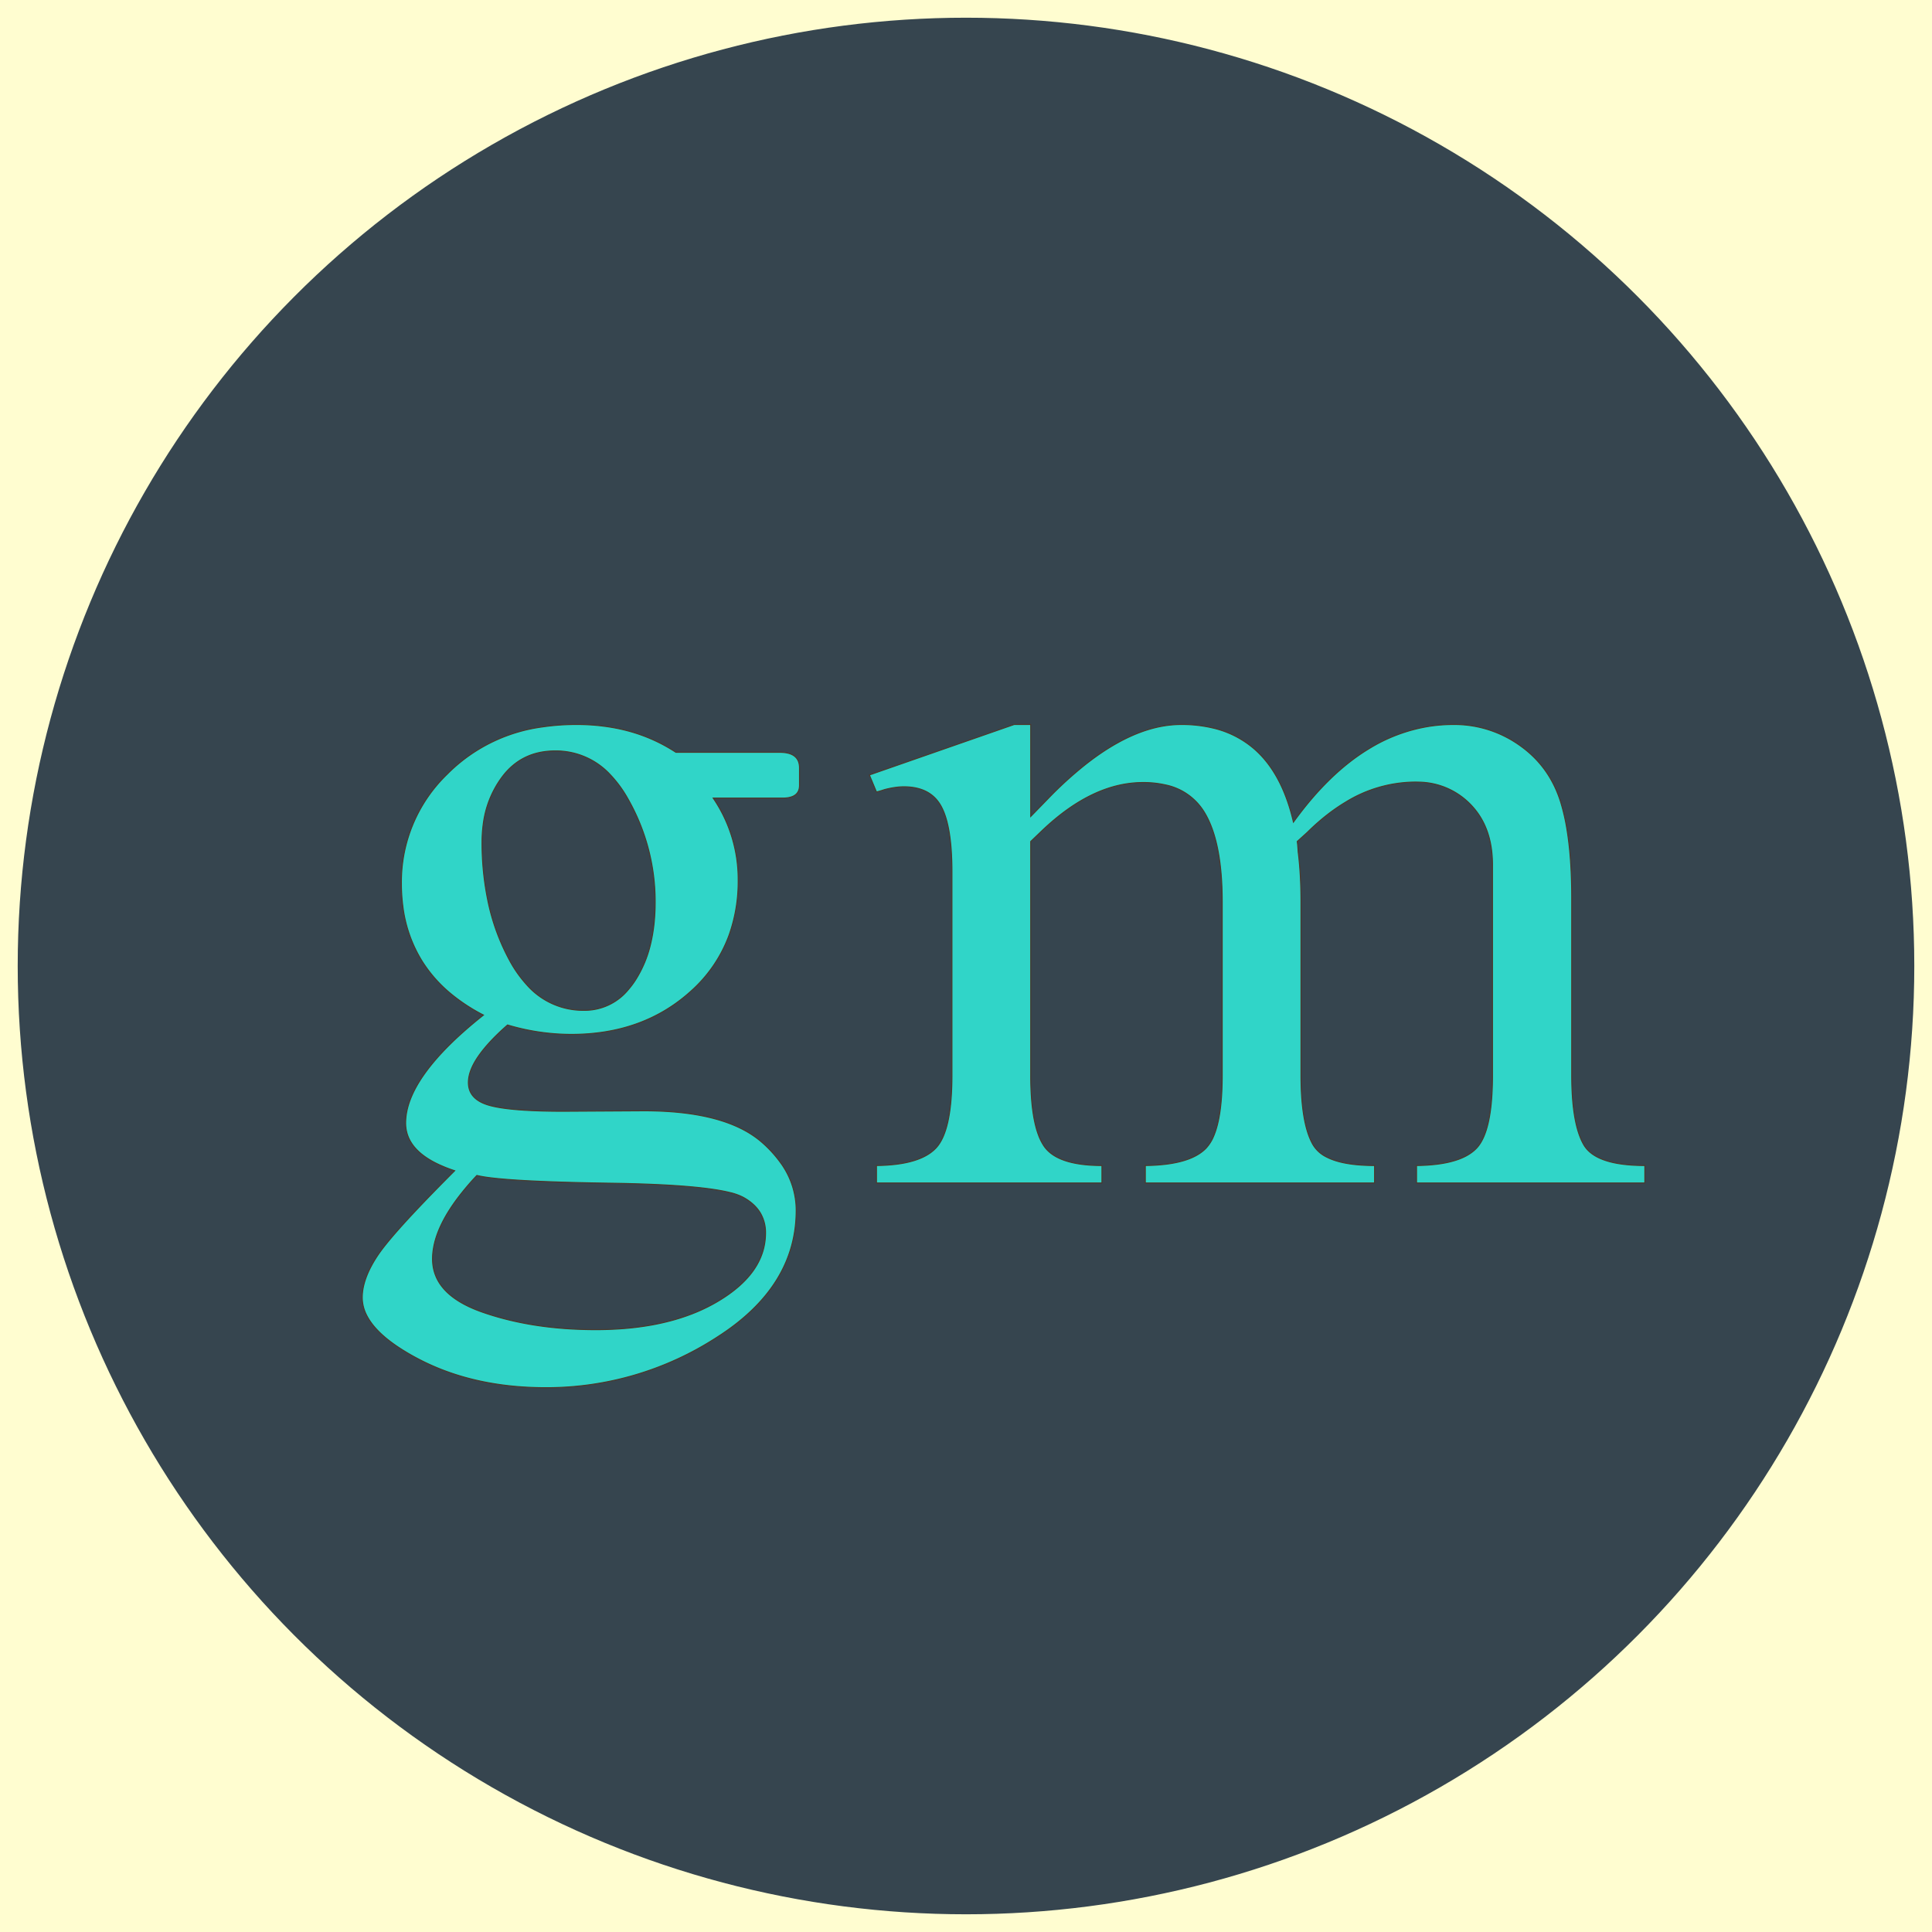
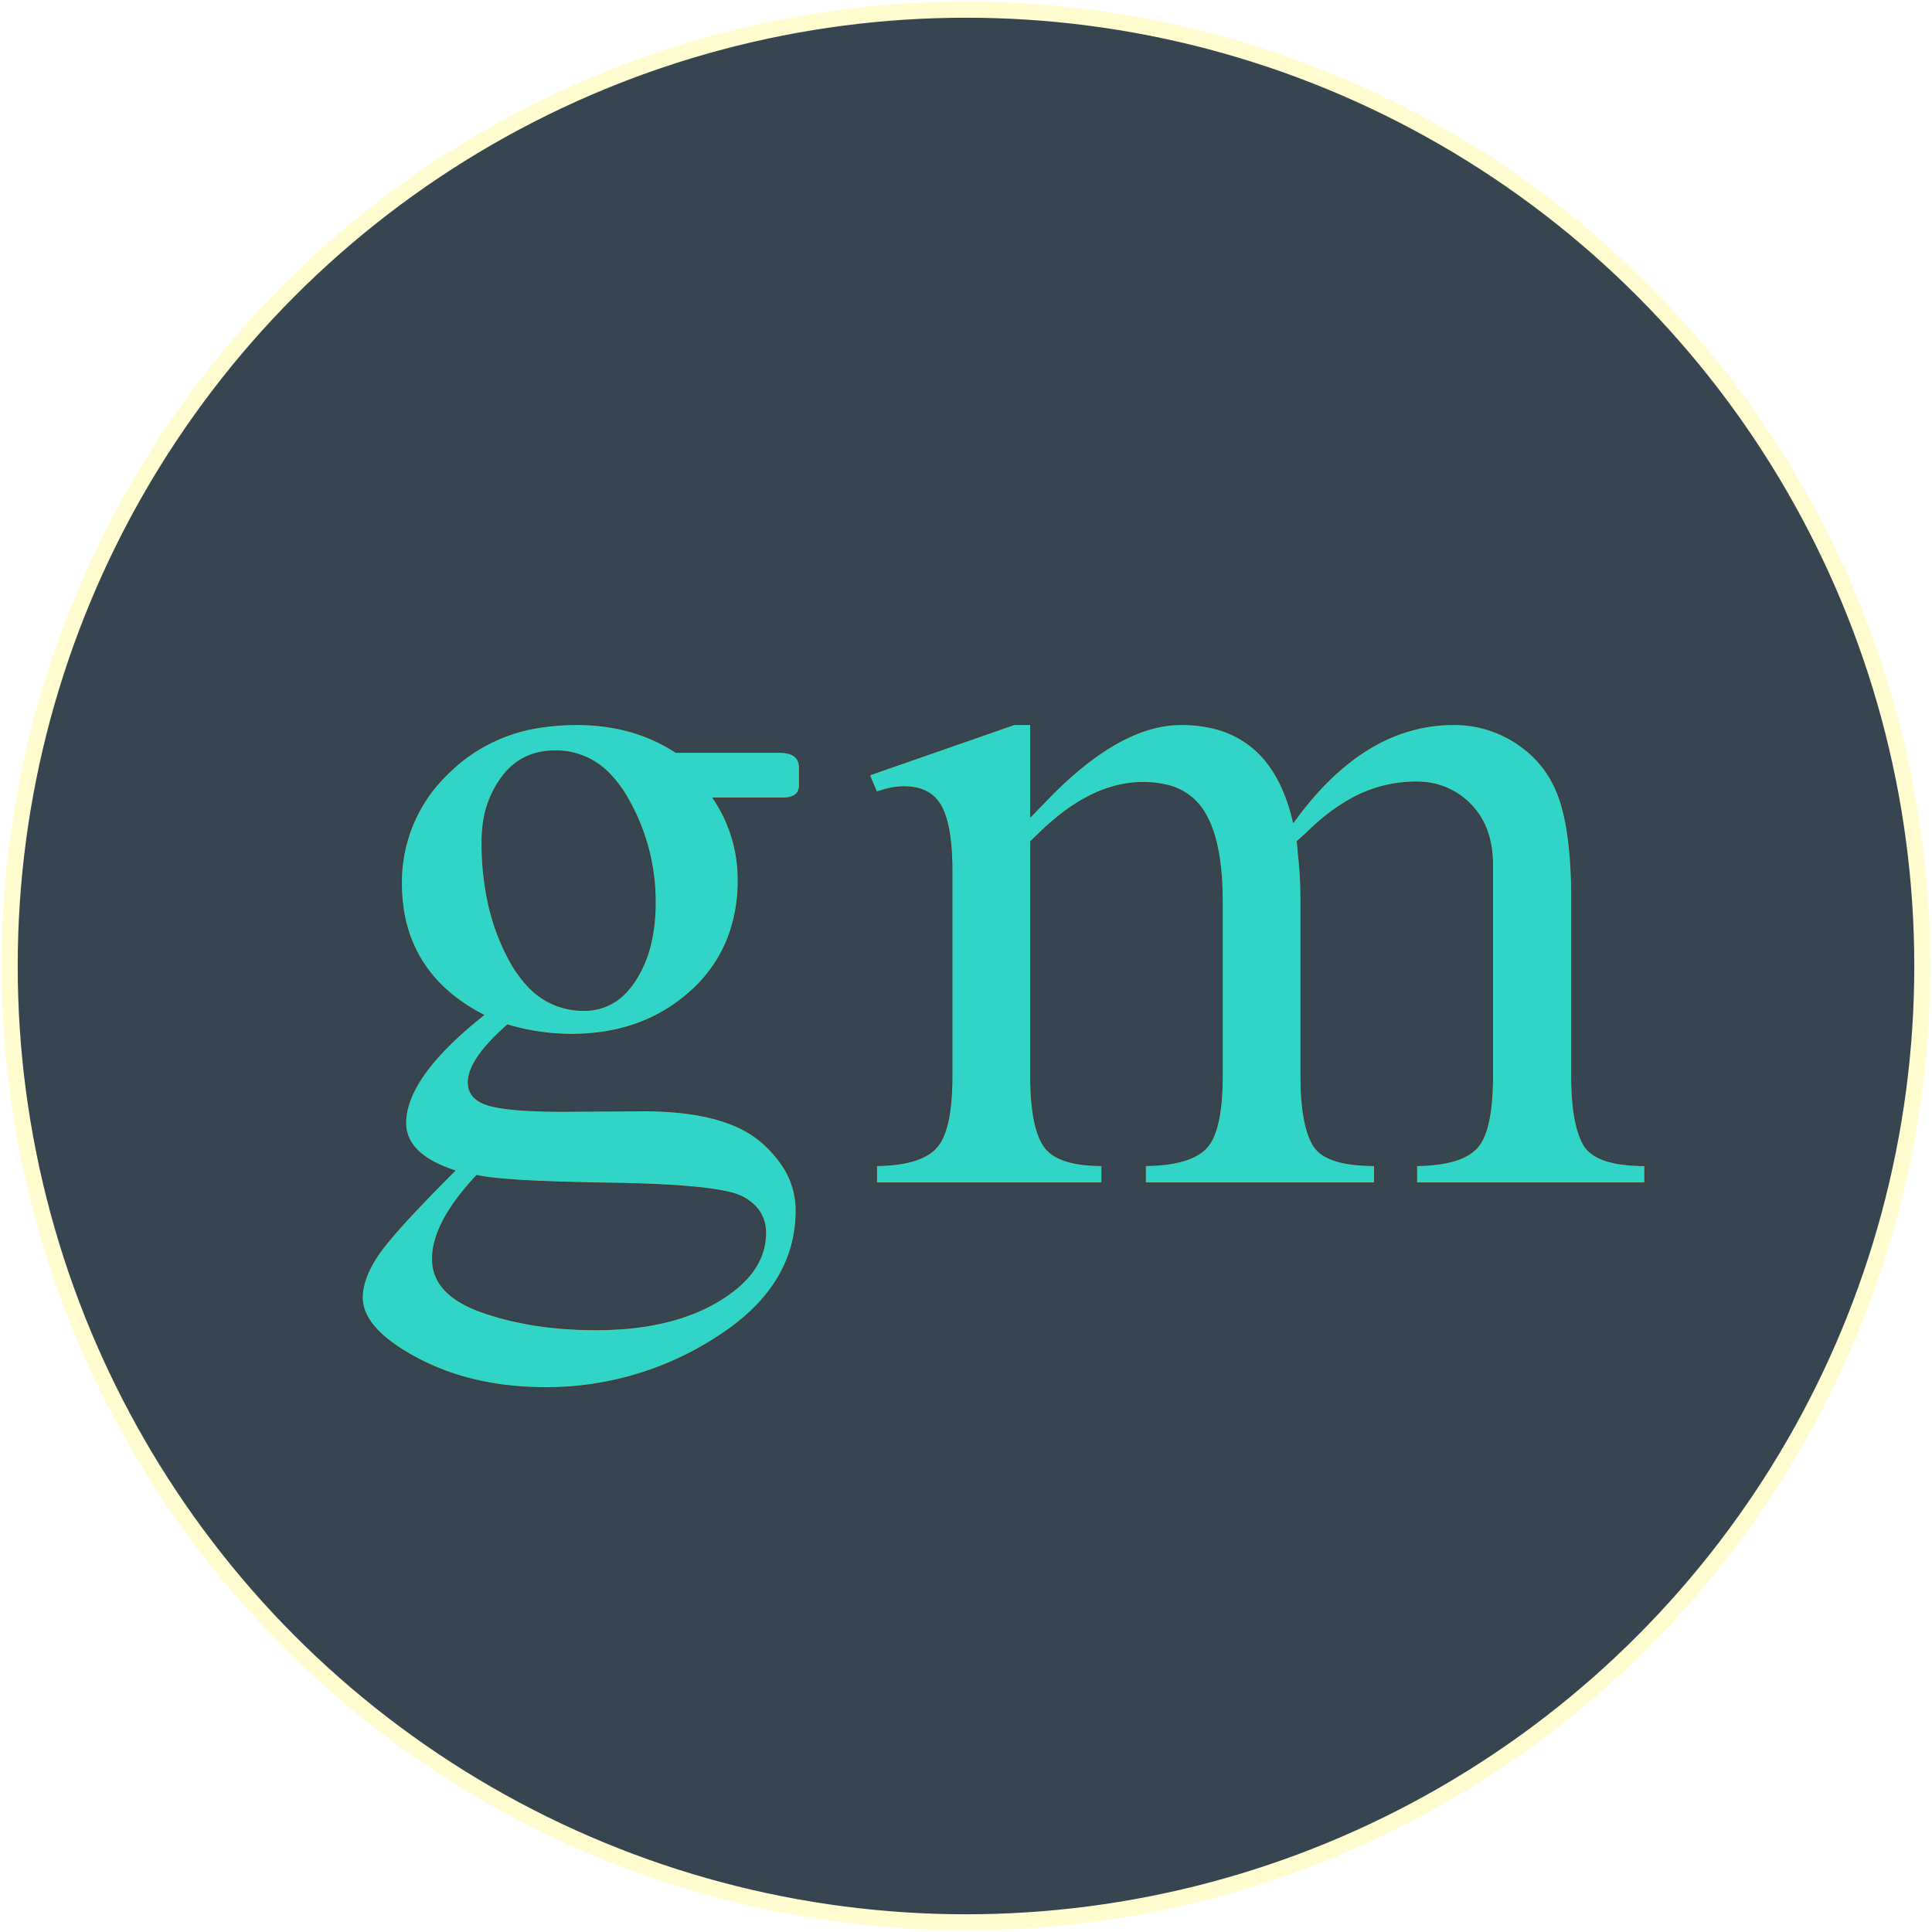
<svg xmlns="http://www.w3.org/2000/svg" width="600" height="600">
  <g>
-     <rect height="600" width="600" y="0" x="0" fill="#FFFDD0" />
    <ellipse ry="297" rx="297" cy="300" cx="300" stroke="#FFFDD0" stroke-width="5px" fill="#36454f" />
  </g>
  <g filter="url(#sh)" transform="scale(0.75)" stroke="#4b382a" stroke-width="0.1px" fill="#30D5C8">
    <path transform="translate(150,300), scale(4)" d="M 32.471 2.881 L 43.213 2.881 Q 45.264 2.881 45.264 4.492 L 45.264 6.299 Q 45.264 7.446 43.934 7.595 A 3.845 3.845 0 0 1 43.506 7.617 L 36.328 7.617 A 14.928 14.928 0 0 1 38.916 16.113 A 16.522 16.522 0 0 1 37.972 21.804 A 14.409 14.409 0 0 1 33.984 27.637 Q 29.053 32.08 21.631 32.08 A 23.202 23.202 0 0 1 15.247 31.164 A 25.841 25.841 0 0 1 15.039 31.104 Q 13.037 32.861 12.012 34.351 Q 10.986 35.84 10.986 37.061 Q 10.986 38.818 13.159 39.429 Q 15.26 40.019 20.487 40.039 A 96.788 96.788 0 0 0 20.85 40.039 L 29.15 39.99 Q 36.783 39.99 40.577 42.633 A 9.376 9.376 0 0 1 41.211 43.115 A 12.504 12.504 0 0 1 43.305 45.368 A 8.349 8.349 0 0 1 44.922 50.293 Q 44.922 58.203 36.719 63.428 A 32.381 32.381 0 0 1 18.994 68.652 Q 11.426 68.652 5.713 65.625 A 22.339 22.339 0 0 1 3.487 64.289 Q 1.245 62.742 0.445 61.132 A 4.018 4.018 0 0 1 0 59.326 Q 0 57.373 1.587 54.981 Q 2.883 53.026 7.389 48.4 A 236.025 236.025 0 0 1 9.57 46.192 A 13.993 13.993 0 0 1 7.592 45.388 Q 5.133 44.141 4.625 42.275 A 3.844 3.844 0 0 1 4.492 41.26 Q 4.492 38.867 6.519 36.06 Q 7.991 34.02 10.507 31.787 A 47.945 47.945 0 0 1 12.549 30.078 A 18.62 18.62 0 0 1 9.135 27.836 A 14.099 14.099 0 0 1 6.177 24.463 A 14.052 14.052 0 0 1 4.203 18.811 A 18.01 18.01 0 0 1 4.053 16.455 A 15.501 15.501 0 0 1 8.773 5.164 A 19.874 19.874 0 0 1 9.082 4.859 A 17.052 17.052 0 0 1 18.673 0.25 A 23.654 23.654 0 0 1 22.168 0 A 21.529 21.529 0 0 1 26.023 0.335 A 18.734 18.734 0 0 1 27.661 0.708 A 17.078 17.078 0 0 1 32.471 2.881 Z M 11.865 46.68 A 27.796 27.796 0 0 0 9.857 49.051 Q 7.783 51.824 7.375 54.19 A 6.663 6.663 0 0 0 7.275 55.322 Q 7.275 58.479 11.02 60.258 A 14.391 14.391 0 0 0 12.451 60.84 Q 17.627 62.647 24.17 62.647 Q 30.321 62.647 34.703 60.784 A 17.649 17.649 0 0 0 36.816 59.717 Q 41.748 56.787 41.748 52.637 A 3.971 3.971 0 0 0 41.233 50.606 Q 40.649 49.6 39.404 48.926 A 6 6 0 0 0 38.016 48.439 Q 34.671 47.62 25.732 47.485 Q 14.48 47.316 11.899 46.688 A 5.484 5.484 0 0 1 11.865 46.68 Z M 12.402 12.158 A 29.403 29.403 0 0 0 13.025 18.348 A 22.406 22.406 0 0 0 15.234 24.39 A 12.698 12.698 0 0 0 17.043 26.962 A 7.755 7.755 0 0 0 22.949 29.59 A 5.842 5.842 0 0 0 27.526 27.471 A 8.774 8.774 0 0 0 28.296 26.441 A 12.049 12.049 0 0 0 29.847 22.732 Q 30.322 20.773 30.322 18.408 A 21.426 21.426 0 0 0 27.515 7.715 A 12.301 12.301 0 0 0 25.681 5.2 A 7.651 7.651 0 0 0 19.971 2.734 Q 16.519 2.734 14.503 5.394 A 8.183 8.183 0 0 0 14.429 5.493 A 10.382 10.382 0 0 0 12.521 10.334 A 13.607 13.607 0 0 0 12.402 12.158 Z" />
    <path transform="translate(360,300), scale(4)" d="M 14.99 0 L 16.699 0 L 16.699 9.522 L 18.457 7.715 A 39.821 39.821 0 0 1 22.347 4.161 Q 26.962 0.515 31.112 0.064 A 10.755 10.755 0 0 1 32.275 0 A 13.964 13.964 0 0 1 35.604 0.377 A 9.953 9.953 0 0 1 39.819 2.515 Q 42.725 5.03 43.896 10.108 Q 47.559 5.03 51.709 2.515 A 17.003 17.003 0 0 1 57.972 0.189 A 16.269 16.269 0 0 1 60.449 0 A 11.654 11.654 0 0 1 67.334 2.173 Q 70.41 4.346 71.558 8.033 A 21.105 21.105 0 0 1 72.209 10.867 Q 72.705 13.878 72.705 18.018 L 72.705 36.329 Q 72.705 41.358 73.95 43.506 Q 74.999 45.316 78.768 45.601 A 19.997 19.997 0 0 0 80.273 45.655 L 80.273 47.461 L 56.641 47.461 L 56.641 45.655 A 18.853 18.853 0 0 0 58.731 45.525 Q 61.597 45.173 62.842 43.873 Q 64.477 42.165 64.502 36.5 A 40.052 40.052 0 0 0 64.502 36.329 L 64.502 17.774 L 64.502 14.698 A 13.765 13.765 0 0 0 64.503 14.53 Q 64.503 10.644 62.28 8.326 A 7.582 7.582 0 0 0 56.929 5.967 A 10.103 10.103 0 0 0 56.494 5.958 A 13.846 13.846 0 0 0 49.271 8.05 Q 47.375 9.188 45.555 10.945 A 26.111 26.111 0 0 0 45.313 11.182 L 44.287 12.11 A 2.103 2.103 0 0 1 44.308 12.245 Q 44.338 12.467 44.367 12.9 A 32.876 32.876 0 0 1 44.385 13.184 Q 44.678 15.528 44.678 18.36 L 44.678 36.329 Q 44.678 41.358 45.923 43.506 A 3.337 3.337 0 0 0 47.319 44.773 Q 48.56 45.42 50.657 45.592 A 20.053 20.053 0 0 0 52.295 45.655 L 52.295 47.461 L 28.564 47.461 L 28.564 45.655 A 19.27 19.27 0 0 0 30.678 45.525 Q 33.575 45.173 34.839 43.873 A 4.145 4.145 0 0 0 35.653 42.575 Q 36.523 40.505 36.523 36.329 L 36.523 18.36 Q 36.523 12.733 35.023 9.717 A 8.306 8.306 0 0 0 34.644 9.034 A 6.129 6.129 0 0 0 30.631 6.249 A 10.286 10.286 0 0 0 28.32 6.006 Q 23.096 6.006 17.871 10.987 L 16.699 12.11 L 16.699 36.329 A 32.009 32.009 0 0 0 16.785 38.762 Q 16.962 41.076 17.507 42.517 A 5.4 5.4 0 0 0 18.066 43.628 Q 19.264 45.403 22.97 45.624 A 18.584 18.584 0 0 0 24.072 45.655 L 24.072 47.461 L 0.732 47.461 L 0.732 45.655 A 18.228 18.228 0 0 0 2.802 45.524 Q 4.957 45.252 6.193 44.427 A 4.002 4.002 0 0 0 6.885 43.848 Q 8.533 42.103 8.545 36.413 A 39.763 39.763 0 0 0 8.545 36.329 L 8.545 15.235 A 31.702 31.702 0 0 0 8.467 12.931 Q 8.306 10.726 7.809 9.328 A 6.058 6.058 0 0 0 7.446 8.497 Q 6.348 6.446 3.564 6.446 A 6.34 6.34 0 0 0 2.749 6.502 Q 2.333 6.556 1.874 6.662 A 11.475 11.475 0 0 0 1.563 6.739 A 19.532 19.532 0 0 1 1.291 6.827 Q 0.924 6.944 0.741 6.981 A 1.684 1.684 0 0 1 0.732 6.983 L 0 5.225 L 14.99 0 Z" />
    <filter id="sh" x="0" y="0" width="300%" height="300%">
      <feDropShadow dx="10" dy="10" stdDeviation="0" flood-color="#BFFF00" flood-opacity="1" />
    </filter>
  </g>
</svg>